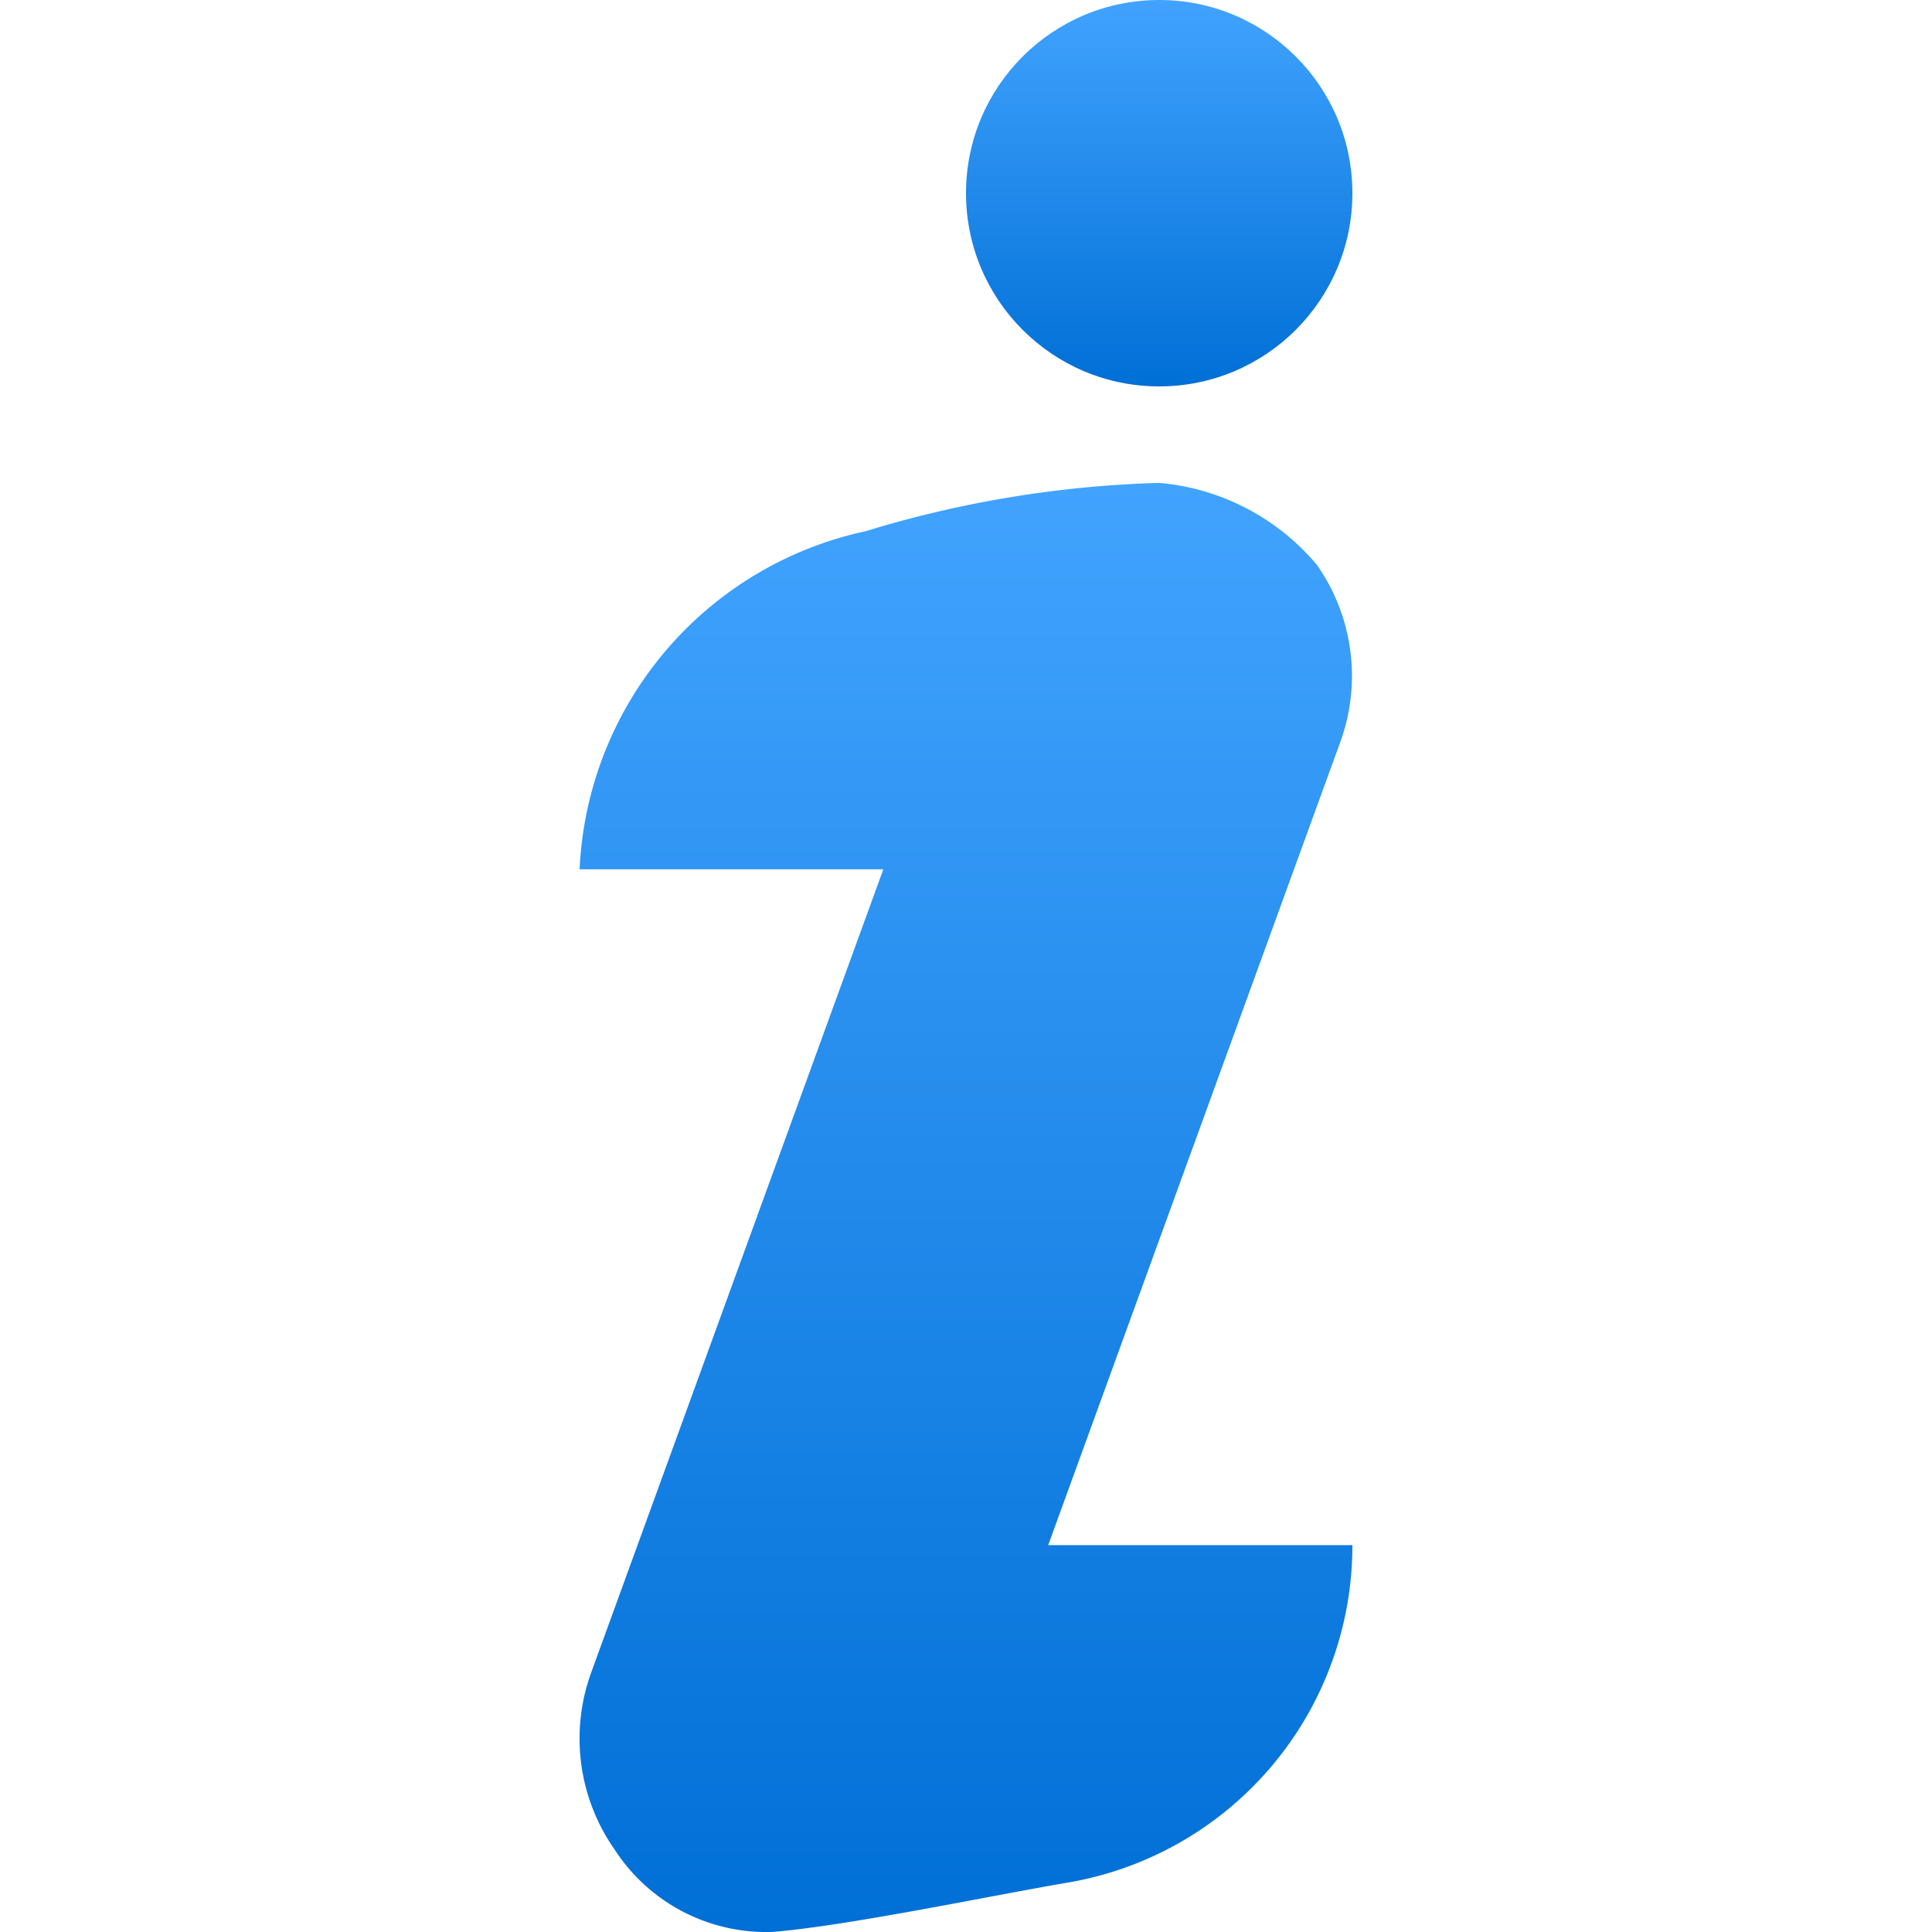
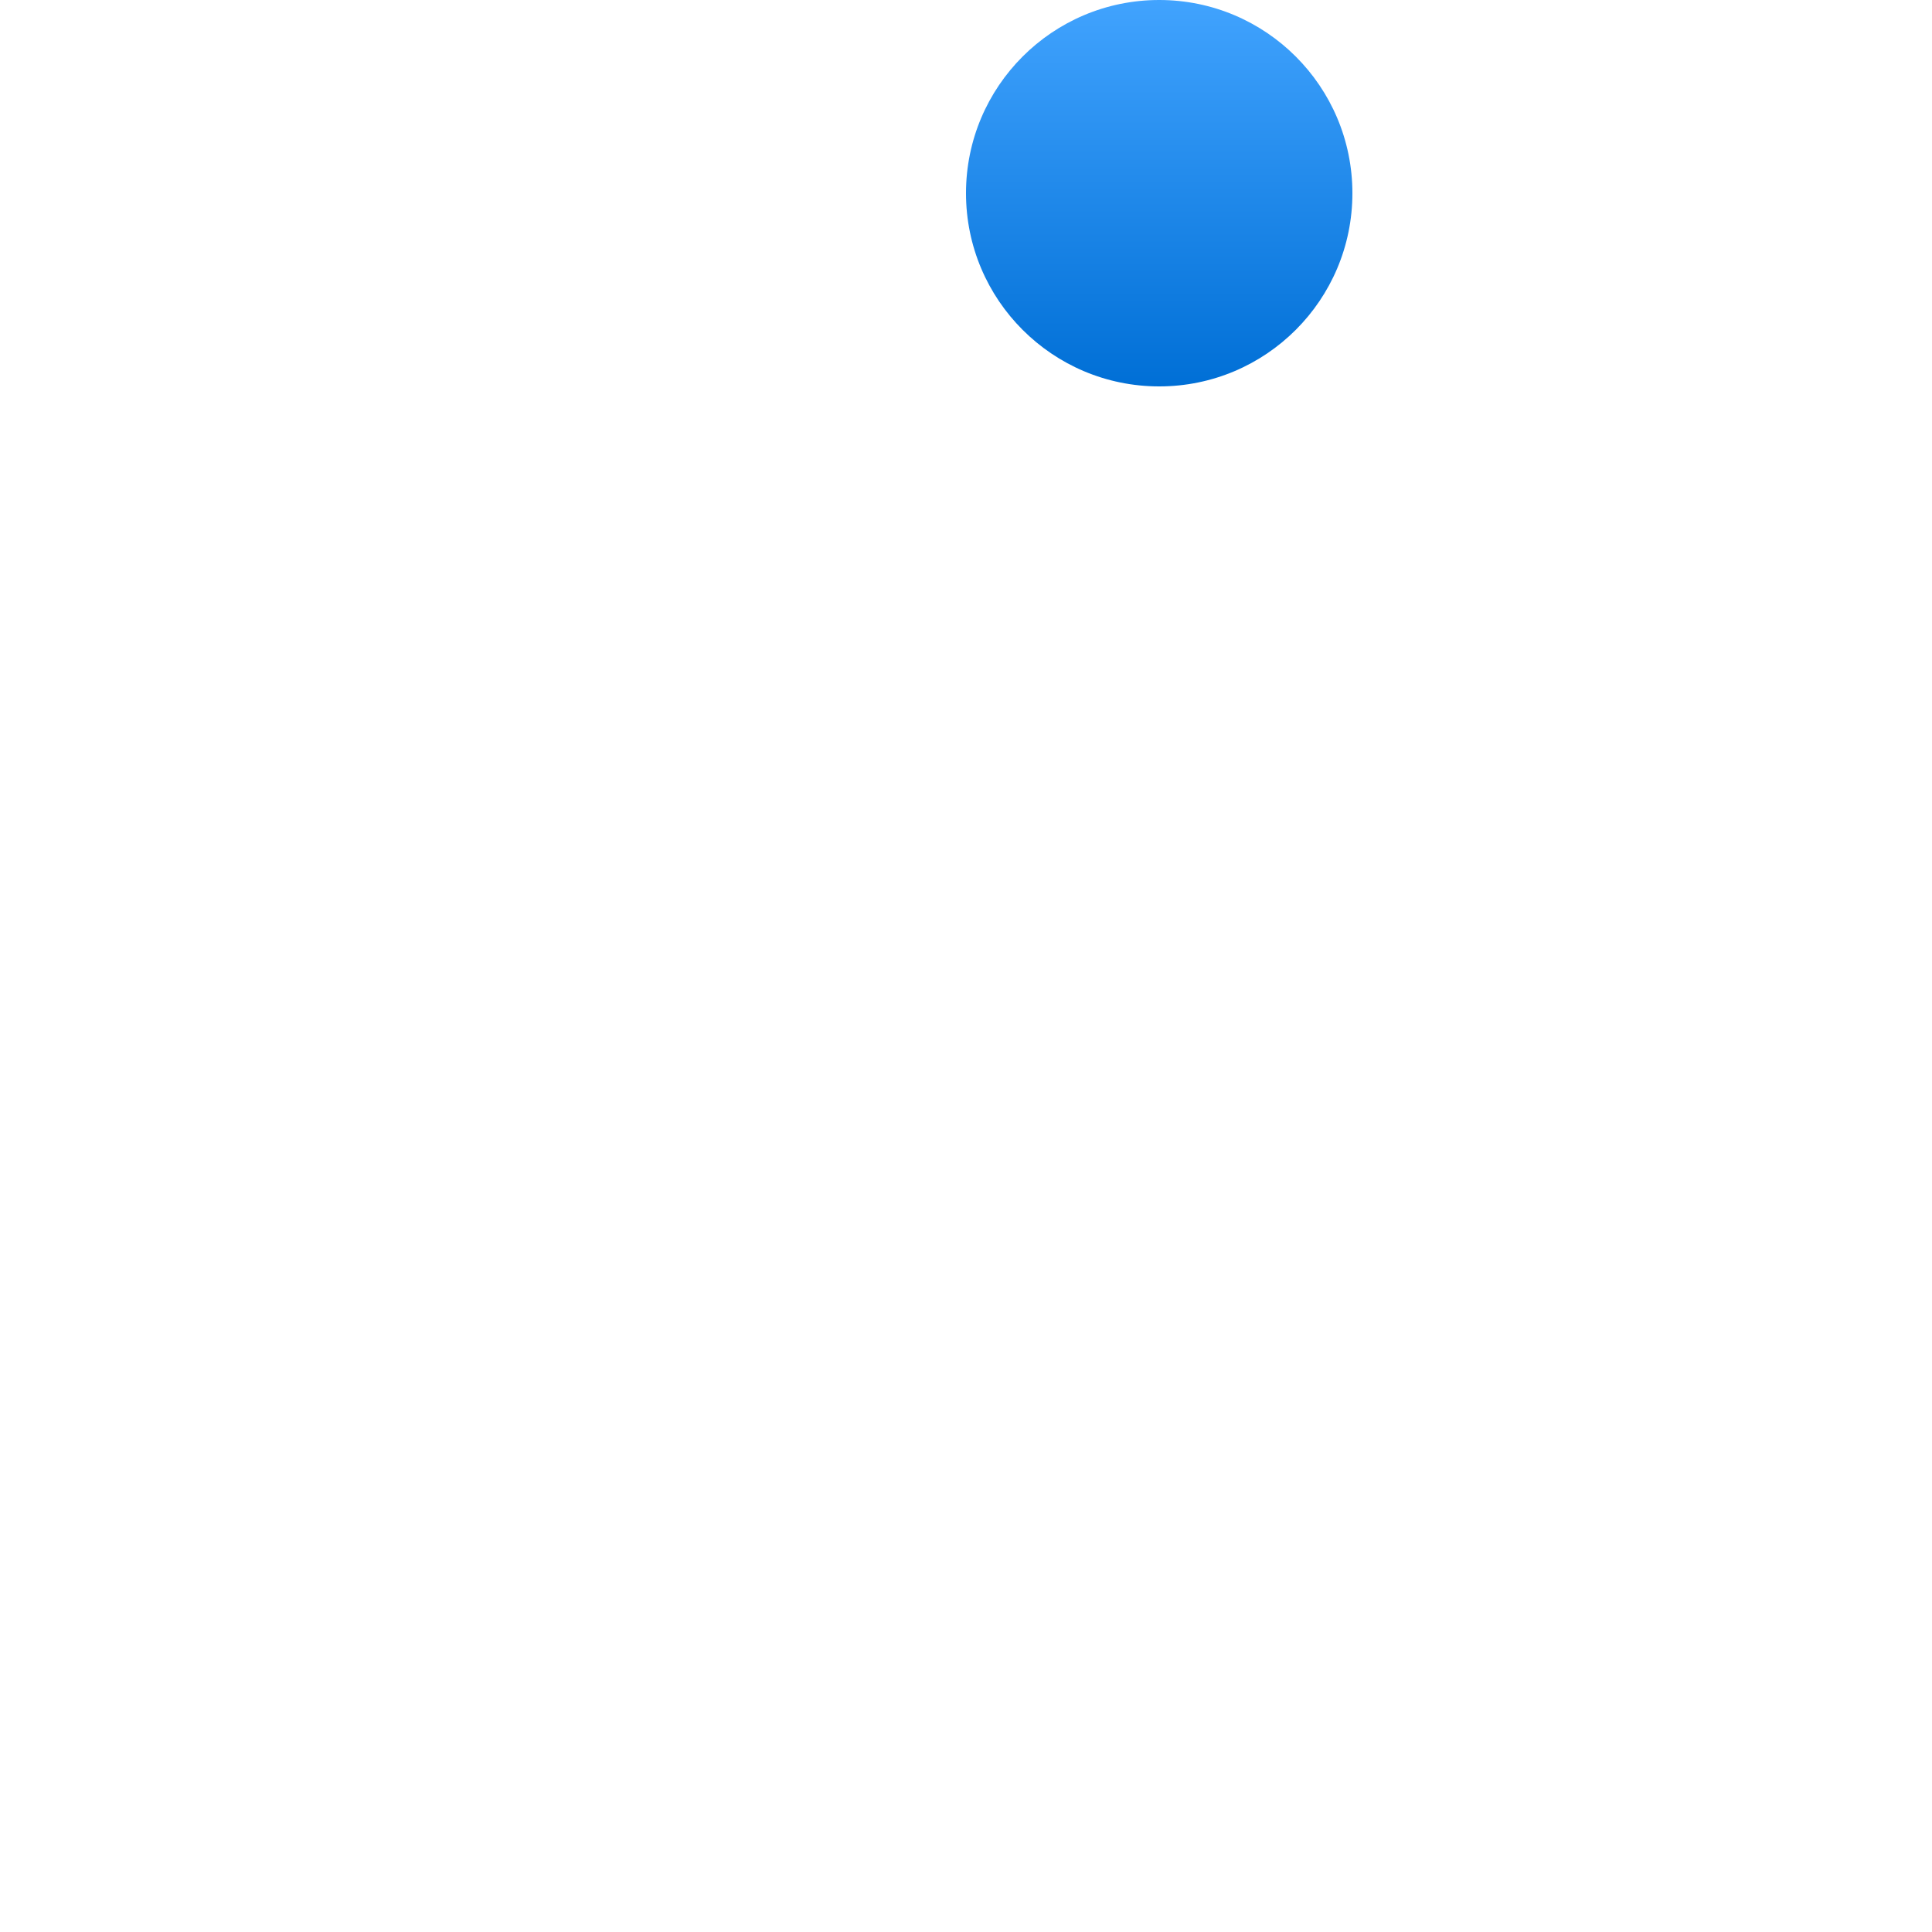
<svg xmlns="http://www.w3.org/2000/svg" width="20" height="20" viewBox="0 0 20 20">
  <defs>
    <linearGradient id="linear-gradient" x1=".5" x2=".5" y2="1" gradientUnits="objectBoundingBox">
      <stop offset="0" stop-color="#41a3fe" />
      <stop offset="1" stop-color="#006fd6" />
    </linearGradient>
    <clipPath id="clip-path">
      <path id="Прямоугольник_418" fill="url(#linear-gradient)" stroke="#fff" d="M0 0H20V20H0z" transform="translate(111 682)" />
    </clipPath>
    <style>
            .cls-3{fill:url(#linear-gradient)}
        </style>
  </defs>
  <g id="Группа_масок_95" clip-path="url(#clip-path)" transform="translate(-111 -682)">
    <g id="information" transform="translate(117 682)">
-       <path id="Контур_249" d="M3.421 15.064a2 2 0 0 0 .242 1.836 1.869 1.869 0 0 0 1.637.852c.769-.062 2.281-.379 3.039-.508a3.54 3.54 0 0 0 2.961-3.496H8.151l3.023-8.312a2 2 0 0 0-.242-1.836A2.4 2.4 0 0 0 9.3 2.752a11.448 11.448 0 0 0-3.039.5 3.755 3.755 0 0 0-2.961 3.5h3.144z" class="cls-3" transform="translate(-3.3 2.247)" />
      <circle id="Эллипс_17" cx="2" cy="2" r="2" class="cls-3" transform="translate(4)" />
    </g>
  </g>
</svg>